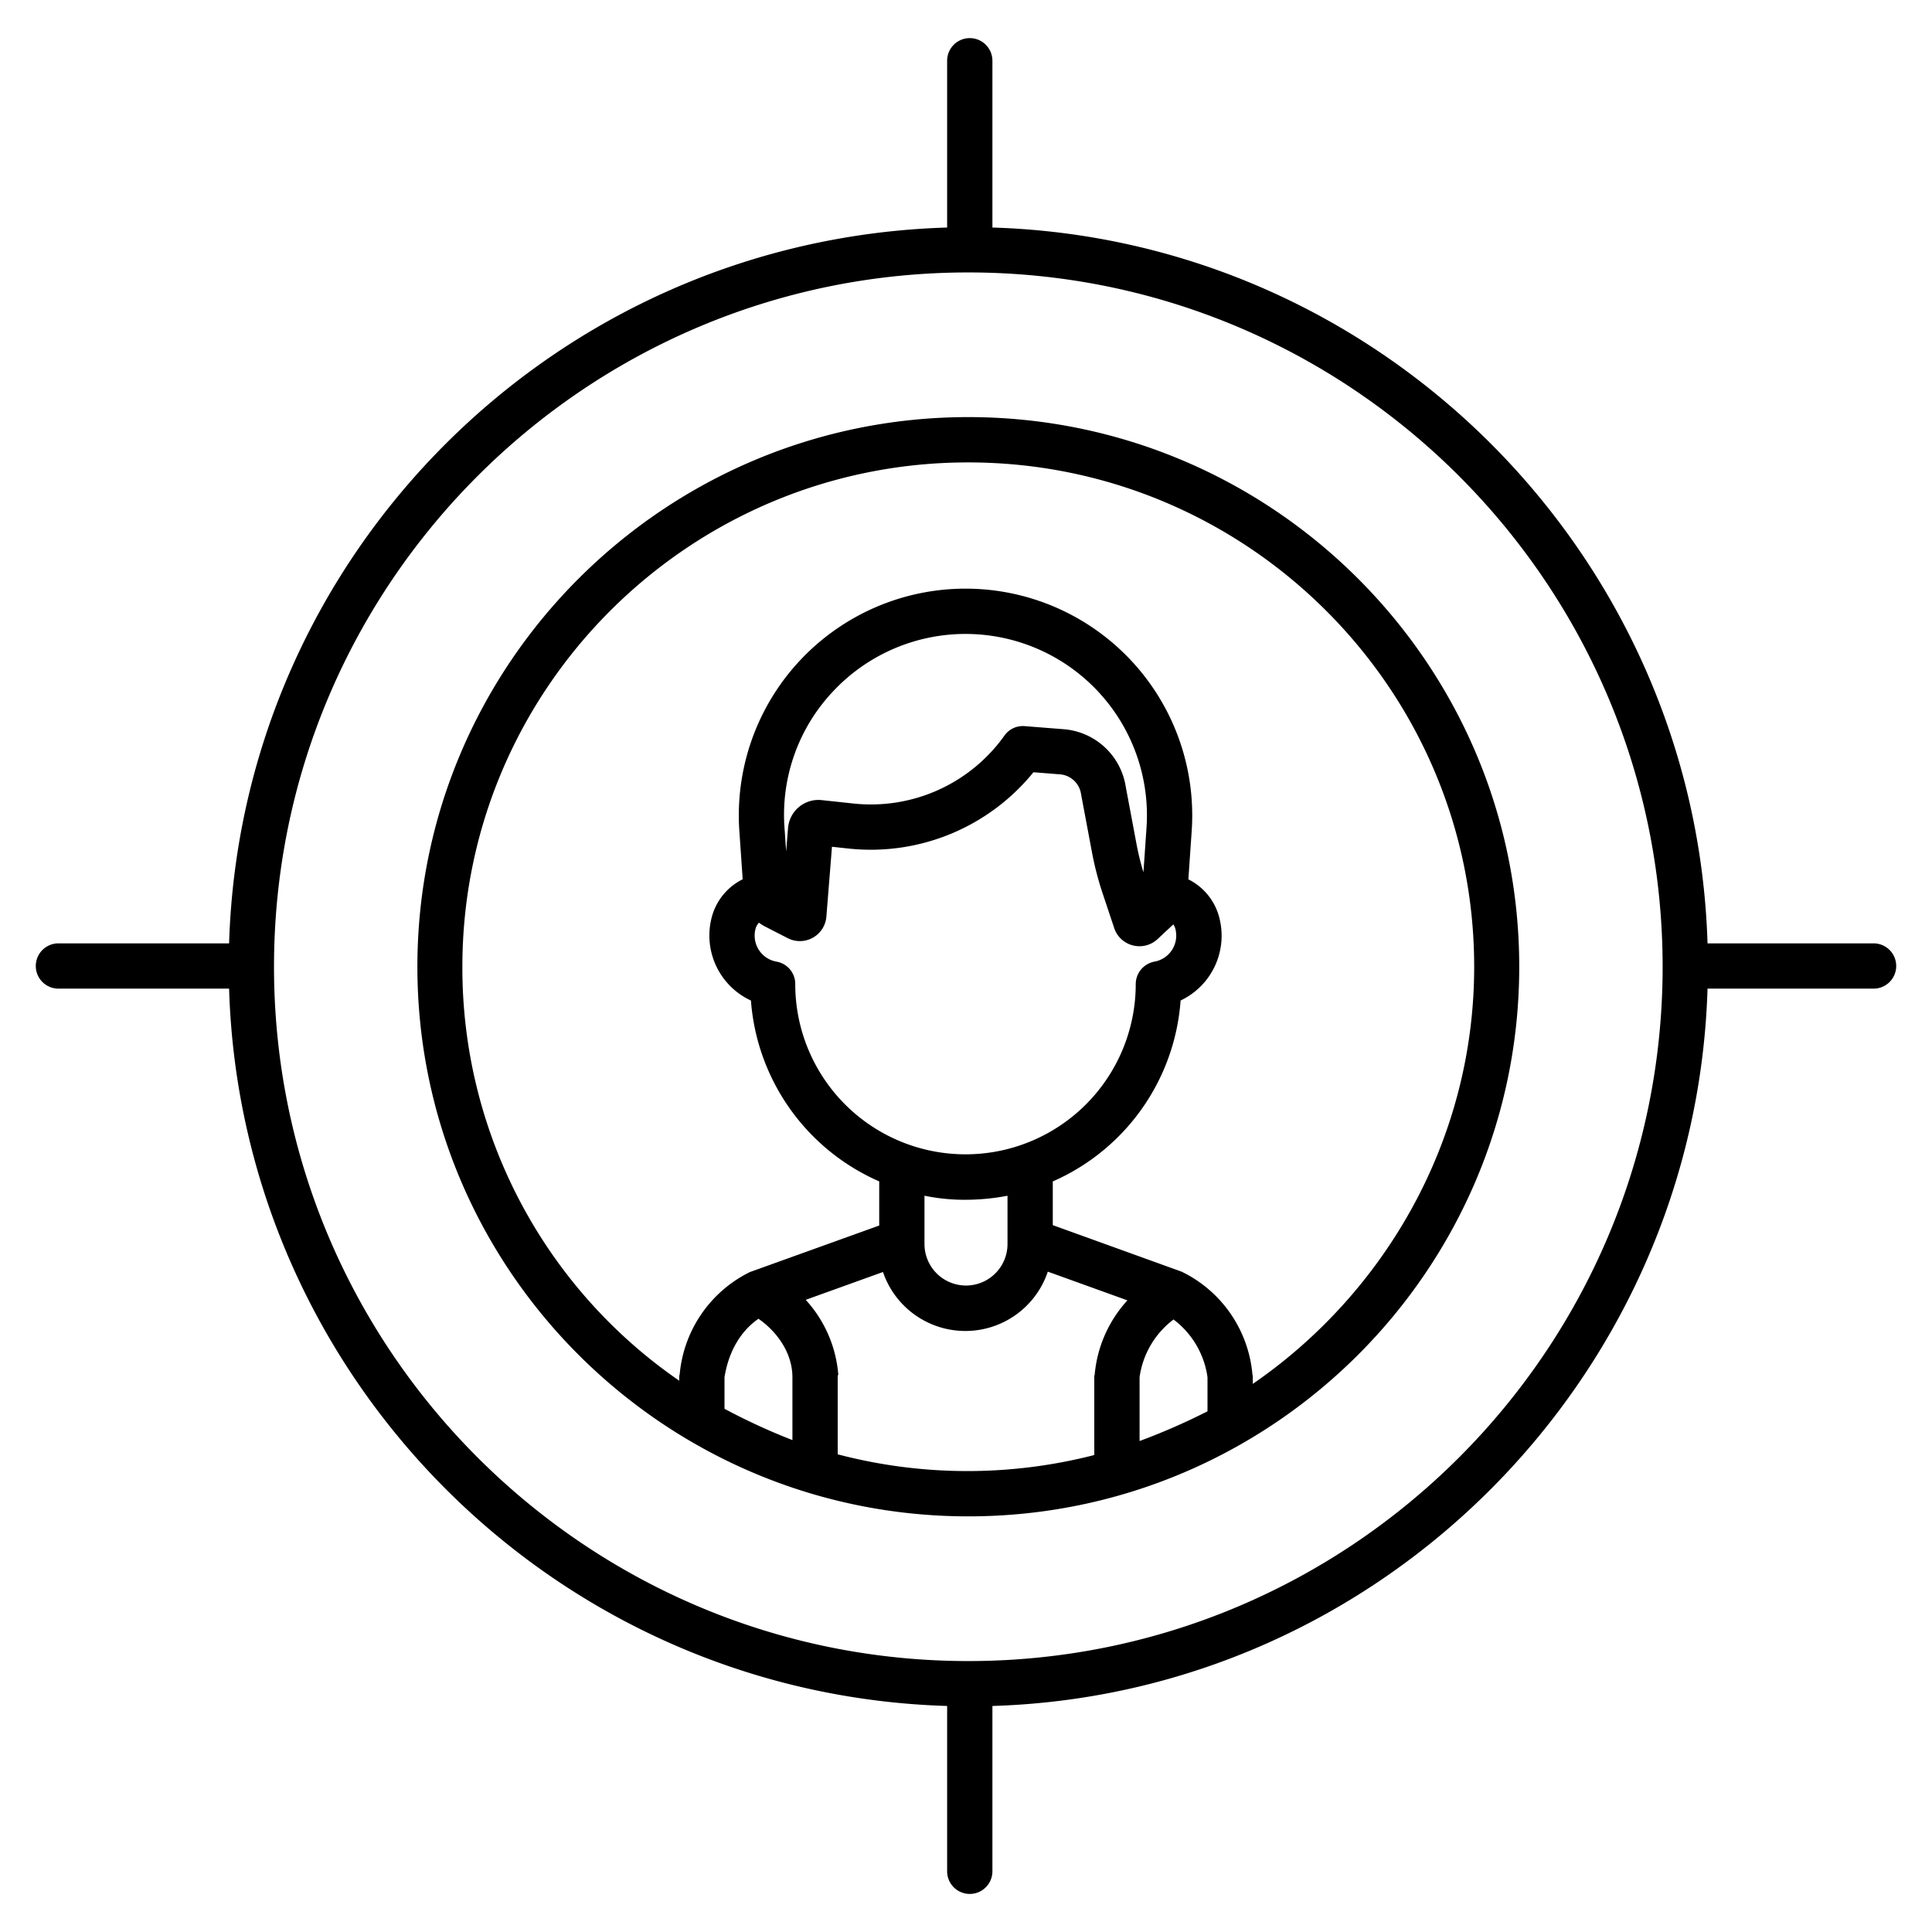
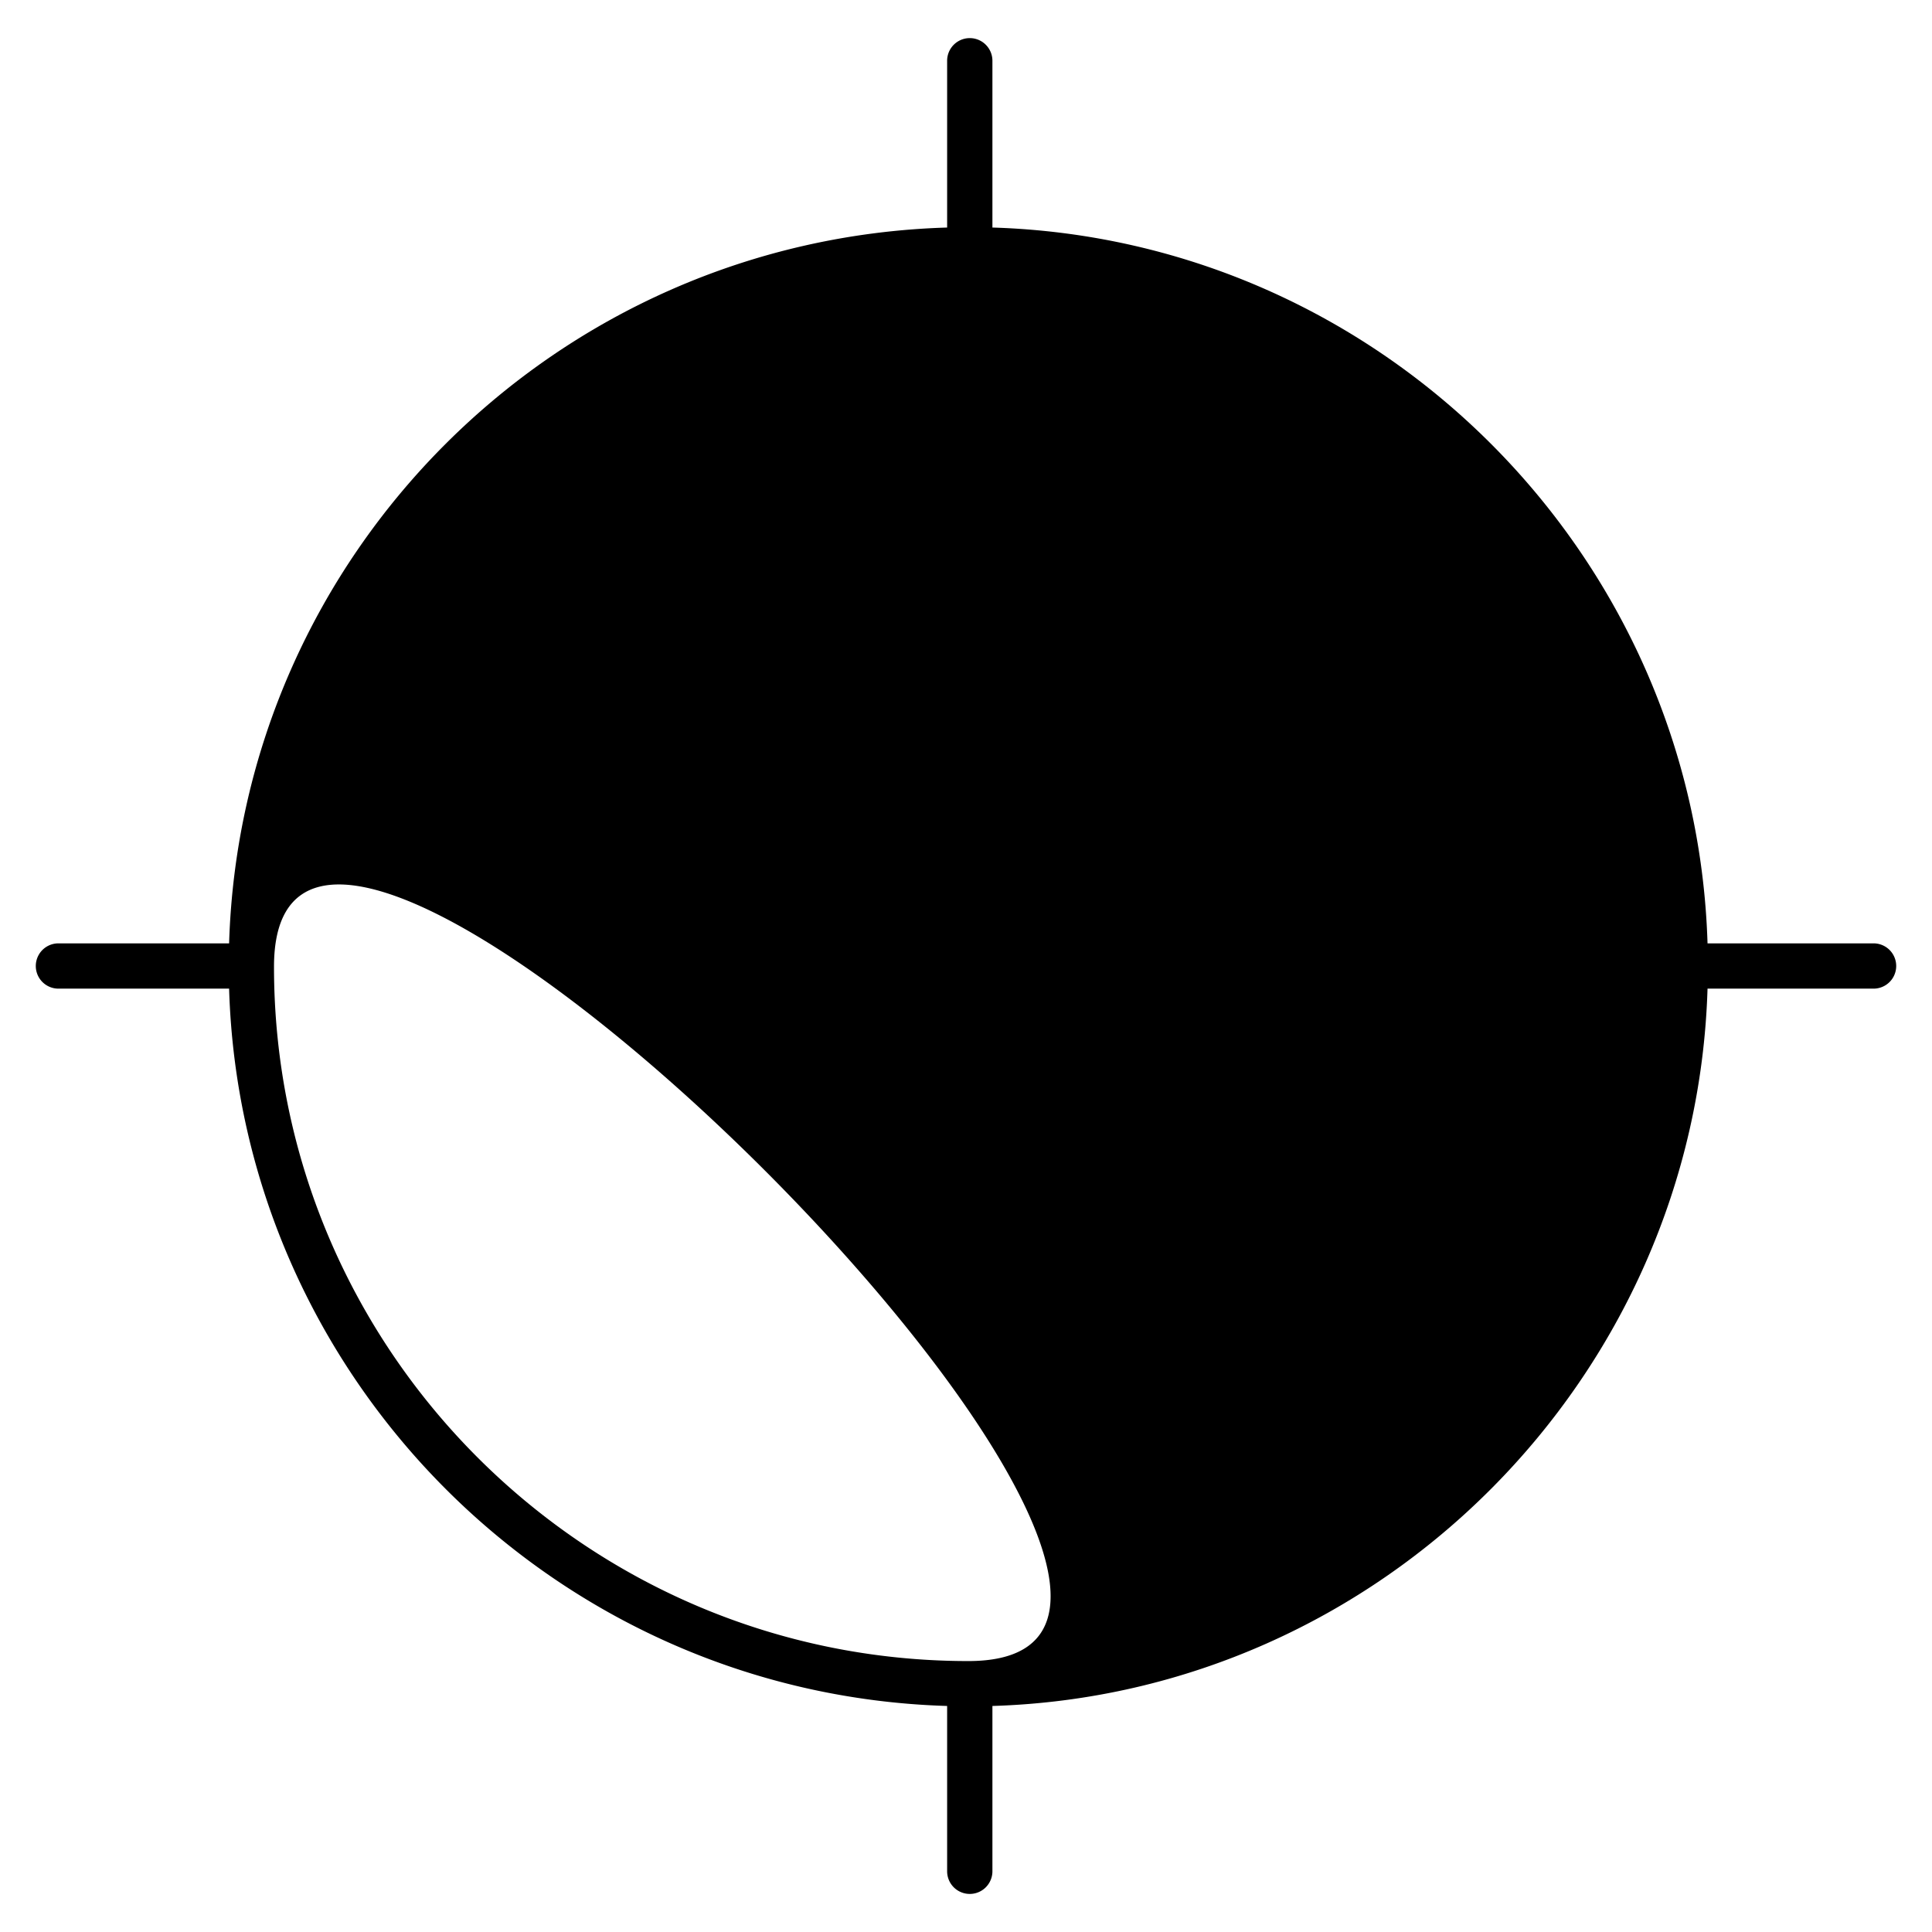
<svg xmlns="http://www.w3.org/2000/svg" id="Layer_1" data-name="Layer 1" viewBox="0 0 512 512" width="512" height="512">
  <title>a1</title>
-   <path d="M496.514,250h-44C449.373,147,366,63.418,263,60.3v-44.2a6,6,0,1,0-12,0V60.3C147,63.418,63.854,147,60.715,250H15.486a6,6,0,1,0,0,12H60.713C63.819,365,147,448.971,251,452.1v43.811a6,6,0,0,0,12,0V452.1C366,448.971,449.407,365,452.514,262h44a6,6,0,0,0,0-12Zm-239.9,190.2c-101.458,0-184-82.542-184-184s82.542-184,184-184,184,82.542,184,184S358.071,440.2,256.613,440.2Z" />
-   <path d="M256.613,110.537c-80.5,0-146,65.342-146,145.658s65.5,145.658,146,145.658,146-65.342,146-145.658S337.118,110.537,256.613,110.537ZM201,349.485c5.107,3.542,9,9.237,9,15.494v16.656a164.664,164.664,0,0,1-18-8.292v-8.364C193,358.726,195.892,353.027,201,349.485Zm21,35.929v-20.7c0-.166.163-.332.149-.5a33.3,33.3,0,0,0-8.624-19.746L234,337.094A23.054,23.054,0,0,0,277.683,337l21.094,7.61a33.517,33.517,0,0,0-8.667,19.6c-.014.166-.11.333-.11.5V385.6a135.246,135.246,0,0,1-68-.19ZM200.194,246.261a3.721,3.721,0,0,1,.948-1.743,10.07,10.07,0,0,0,1.487.96l6.125,3.144A7.048,7.048,0,0,0,219,242.913l1.481-18.51,4.4.474a55.5,55.5,0,0,0,48.989-20.223l7.007.553a6.141,6.141,0,0,1,5.615,5.238c.012.075.024.148.038.222l2.857,15.211a82.519,82.519,0,0,0,2.8,10.809l3.086,9.254a7.018,7.018,0,0,0,4.949,4.6,7.134,7.134,0,0,0,1.751.221,7.013,7.013,0,0,0,4.8-1.9l4.163-3.885a3.831,3.831,0,0,1,.576,1.277,7.132,7.132,0,0,1,.2,1.681,7,7,0,0,1-5.776,6.905,6.087,6.087,0,0,0-4.953,5.99,45.117,45.117,0,1,1-90.234-.078,6,6,0,0,0-4.966-5.91,7,7,0,0,1-5.792-6.907A7.088,7.088,0,0,1,200.194,246.261Zm20.53-62.989a48.08,48.08,0,0,1,83.113,36.115l-.813,11.775a70.262,70.262,0,0,1-1.841-7.5l-2.837-15.111a18.086,18.086,0,0,0-16.522-15.308l-10.271-.81a5.985,5.985,0,0,0-5.362,2.5,43.429,43.429,0,0,1-40.024,18.007l-8.39-.9a8.093,8.093,0,0,0-8.94,7.4l-.5,6.217-.434-6.277A47.6,47.6,0,0,1,220.724,183.272Zm35.294,134.682A60.2,60.2,0,0,0,267,316.885v12.792a11,11,0,1,1-22,0v-12.8A52.549,52.549,0,0,0,256.018,317.954ZM320,374.009a170.612,170.612,0,0,1-18,7.88v-16.91a23.117,23.117,0,0,1,9-15.3,23.124,23.124,0,0,1,9,15.3Zm12-7.262v-2.034c0-.166-.086-.333-.1-.5a33.5,33.5,0,0,0-18.314-26.989,5.189,5.189,0,0,0-.613-.278L279,324.676V313.092a56.828,56.828,0,0,0,33.873-47.949,18.992,18.992,0,0,0,10.309-21.736,15.643,15.643,0,0,0-8.252-10.369l.881-12.825a60.08,60.08,0,1,0-119.875,0l.882,12.806a15.633,15.633,0,0,0-8.28,10.391,18.981,18.981,0,0,0,10.468,21.743A56.948,56.948,0,0,0,233,313.079v11.7l-33.806,12.165a6.3,6.3,0,0,0-.693.278,33.571,33.571,0,0,0-18.378,26.989c-.013.166-.123.333-.123.5V365.9a132.806,132.806,0,0,1-57.466-109.7c0-73.7,60.152-133.658,134.039-133.658s134.1,59.959,134.1,133.658C390.673,302.1,367,342.672,332,366.747Z" />
+   <path d="M496.514,250h-44C449.373,147,366,63.418,263,60.3v-44.2a6,6,0,1,0-12,0V60.3C147,63.418,63.854,147,60.715,250H15.486a6,6,0,1,0,0,12H60.713C63.819,365,147,448.971,251,452.1v43.811a6,6,0,0,0,12,0V452.1C366,448.971,449.407,365,452.514,262h44a6,6,0,0,0,0-12Zm-239.9,190.2c-101.458,0-184-82.542-184-184S358.071,440.2,256.613,440.2Z" />
</svg>